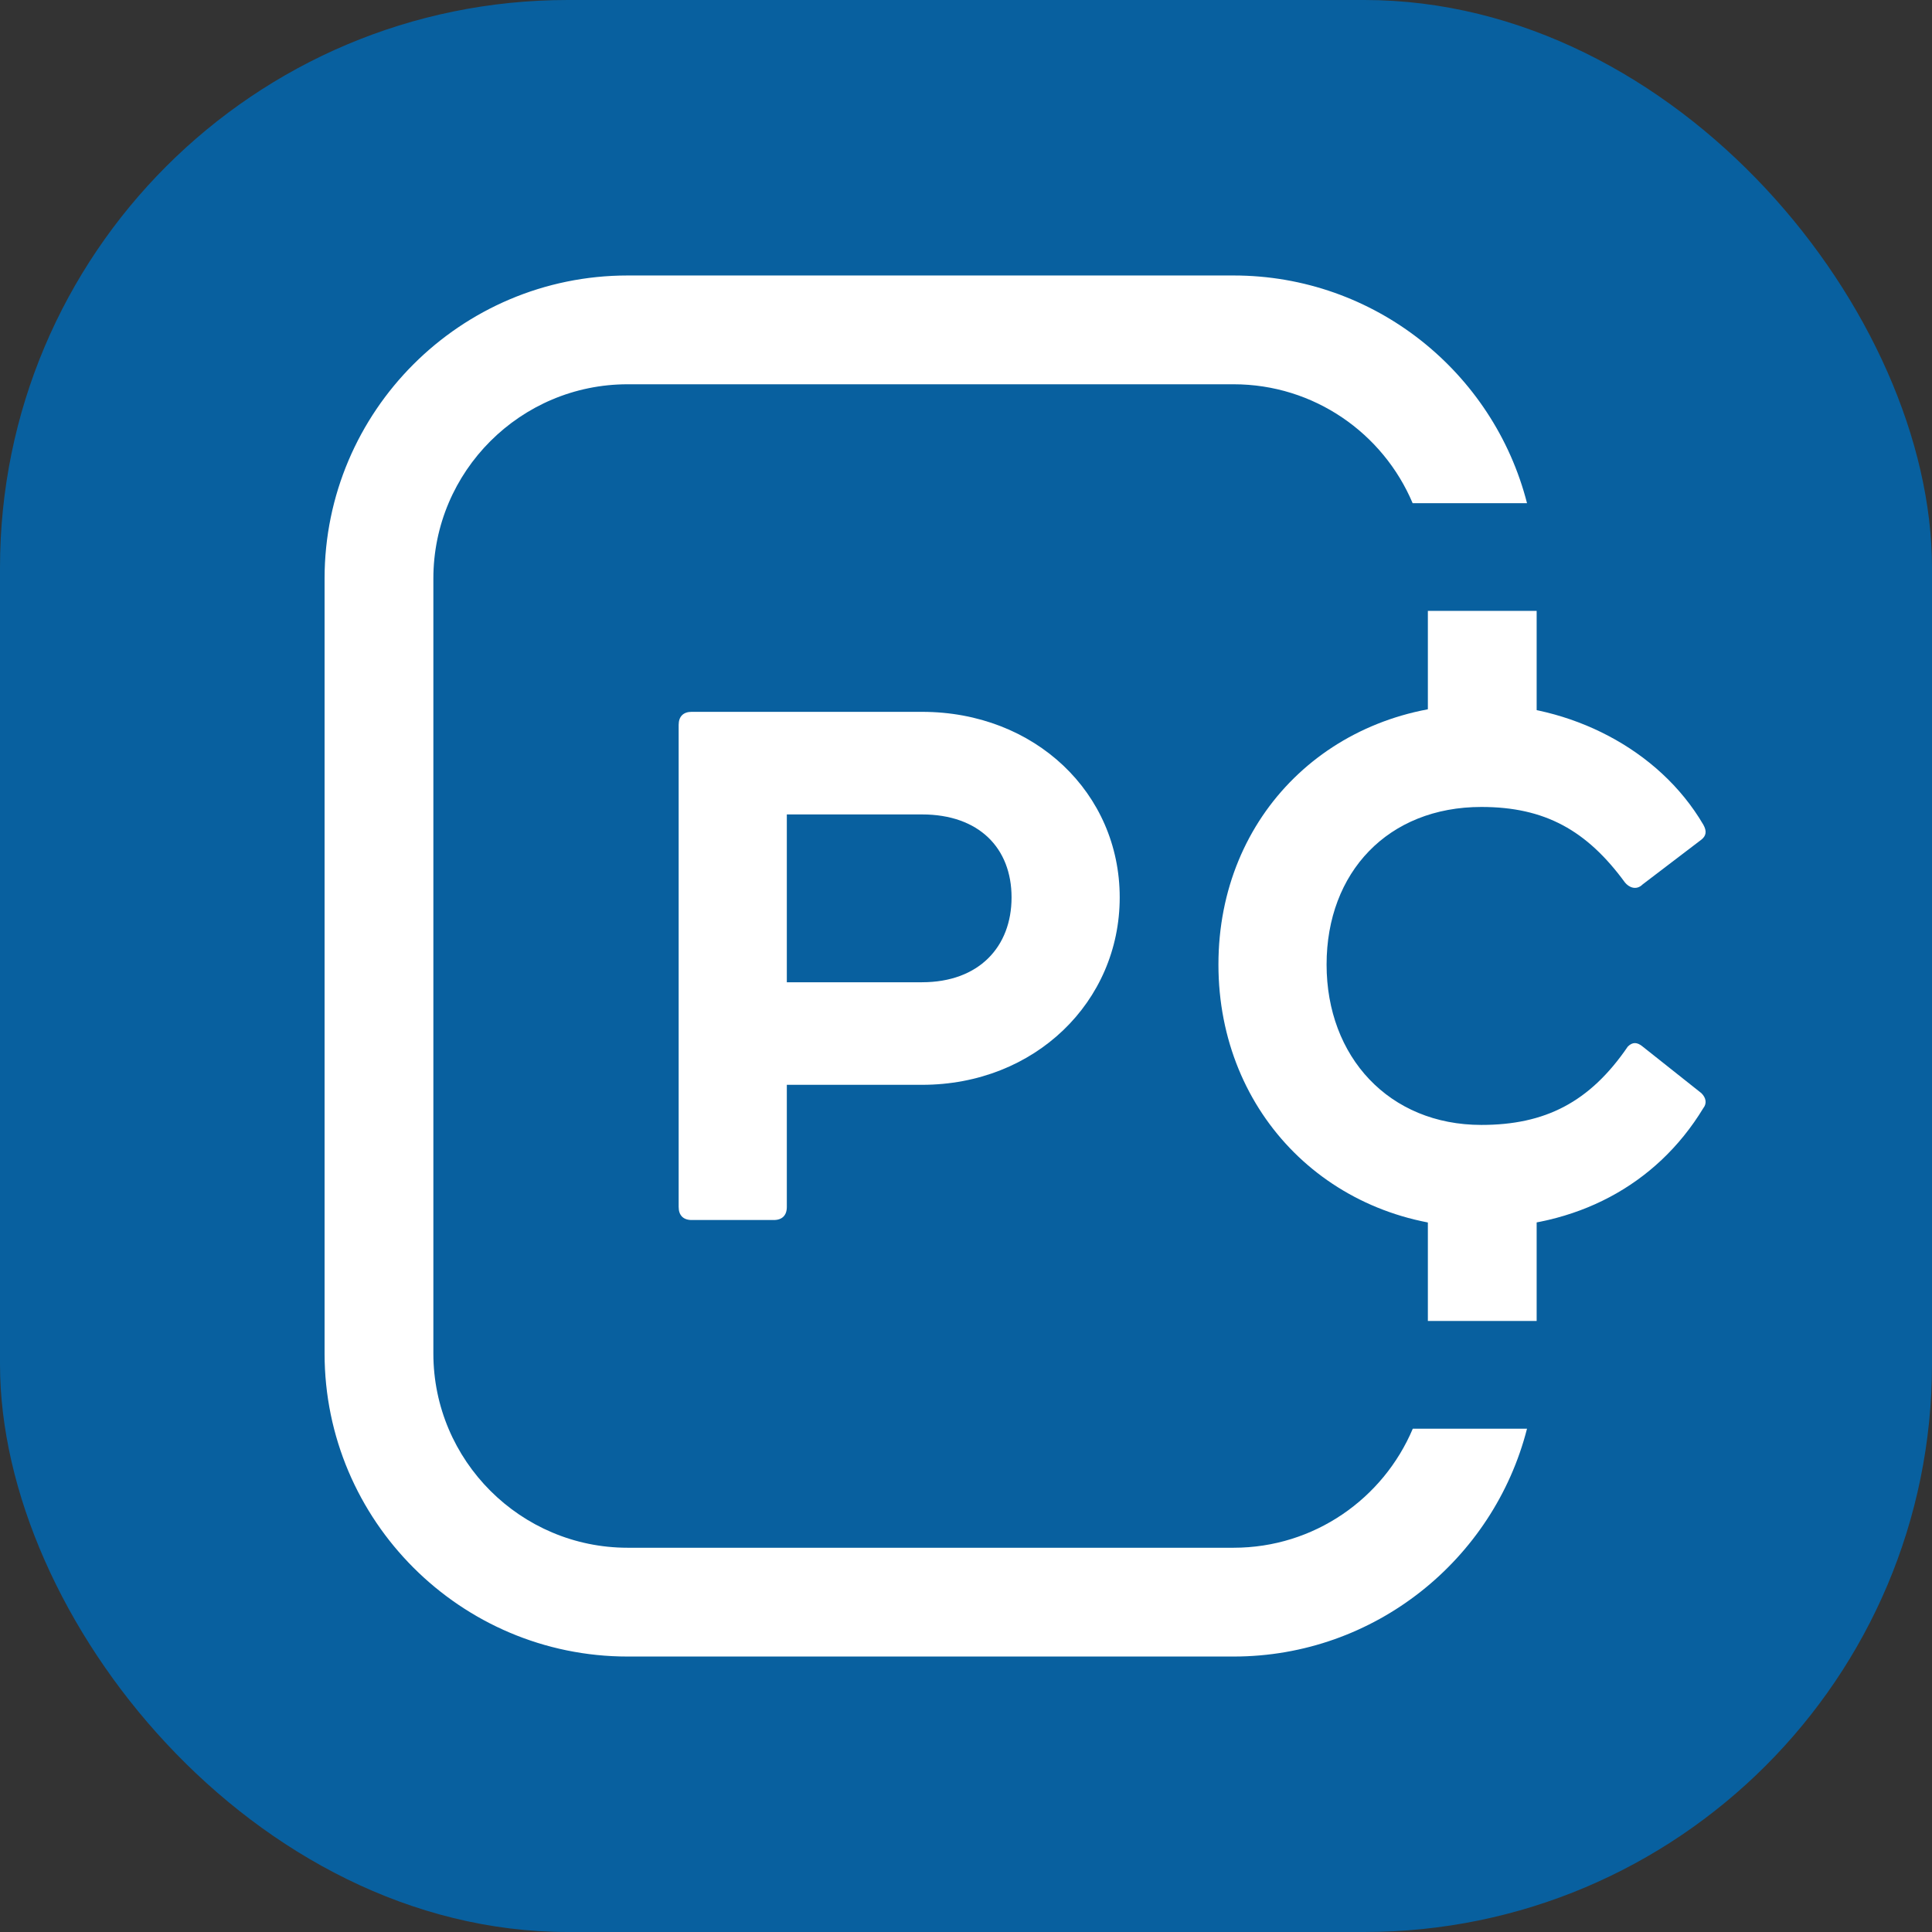
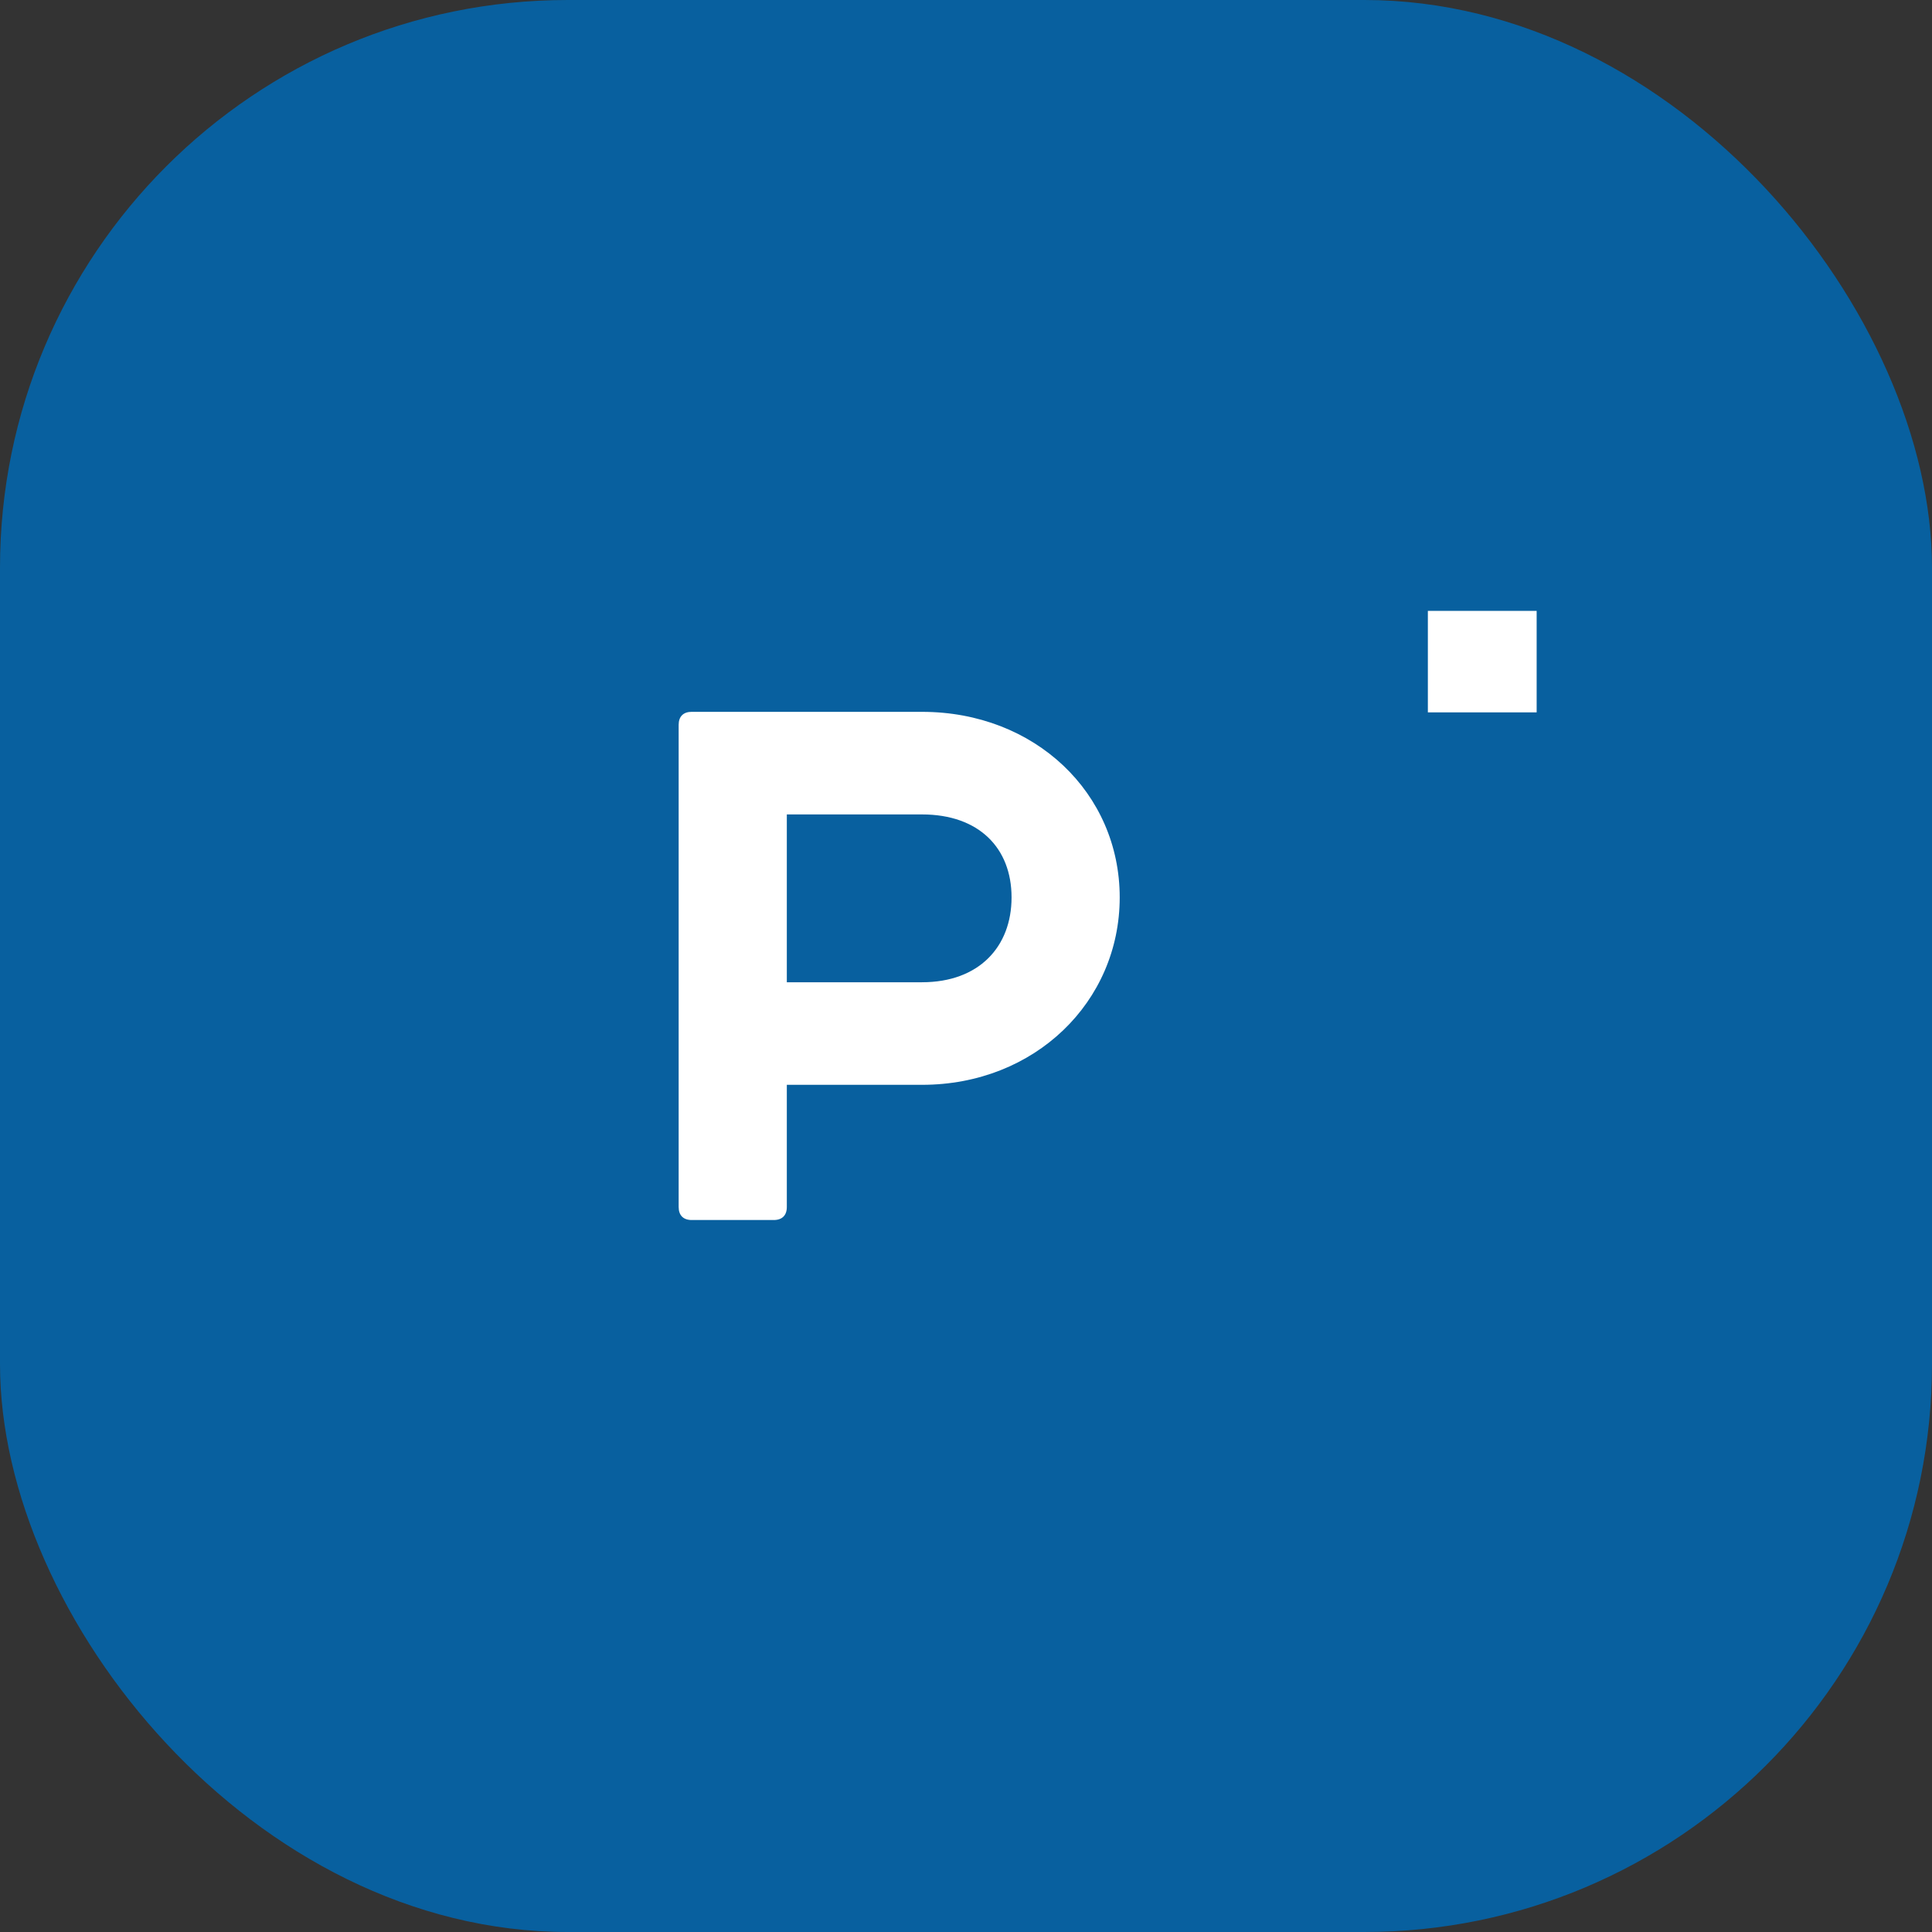
<svg xmlns="http://www.w3.org/2000/svg" id="Layer_1" data-name="Layer 1" viewBox="0 0 1000 1000">
  <rect x="0" y="0" width="1000" height="1000" fill="#333333" stroke="none" />
  <defs>
    <style>
      .cls-1 {
        fill: #08609f;
      }

      .cls-1, .cls-2 {
        stroke-width: 0px;
      }

      .cls-2 {
        fill: #fff;
      }
    </style>
  </defs>
  <g id="PopCent-Favicon-v2">
    <rect class="cls-1" width="1000" height="1000" rx="293.88" ry="293.88" />
    <g id="PopCent-Logo">
-       <path class="cls-2" d="M638.51,801.11h-313.65c-55.43,0-100.55-45.13-100.55-100.55v-401.11c0-55.51,45.13-100.55,100.55-100.55h313.65c41.59,0,77.39,25.34,92.67,61.54h59.2c-17.29-67.73-78.83-117.85-151.87-117.85h-313.65c-86.47,0-156.86,70.31-156.86,156.86v401.11c0,86.47,70.39,156.86,156.86,156.86h313.65c73.04,0,134.58-50.2,151.87-117.93h-59.12c-15.29,36.2-51.08,61.62-92.75,61.62Z" />
      <g>
        <g>
          <rect class="cls-2" x="739.06" y="316.19" width="56.31" height="52.53" />
-           <rect class="cls-2" x="739.06" y="631.2" width="56.31" height="52.53" />
        </g>
-         <path class="cls-2" d="M881.63,426.85c1.93,3.39,1.45,5.8-.97,7.73l-30.4,23.16c-3.38,3.39-7.24,1.45-9.18-.96-19.78-27.03-41.5-39.1-74.32-39.1-48.27,0-80.12,33.79-80.12,81.57s32.34,83.01,80.12,83.01c32.82,0,55.99-11.58,75.78-40.54,2.41-2.42,4.82-2.42,7.72,0l30.4,24.12c2.42,2.42,2.9,5.31.97,7.73-24.61,40.54-66.6,61.78-114.87,61.78-77.22,0-136.1-58.4-136.1-136.11s58.88-134.65,136.1-134.65c45.37,0,91.7,22.69,114.87,62.26Z" />
      </g>
      <path class="cls-2" d="M477.25,368.45c58.4,0,102.31,41.99,102.31,96.04s-43.91,97.01-102.31,97.01h-69.99v63.22c0,4.34-2.41,6.76-6.76,6.76h-42.47c-4.34,0-6.76-2.41-6.76-6.76v-249.52c0-4.34,2.42-6.76,6.76-6.76h119.21ZM477.25,508.41c29.44,0,46.33-18.34,46.33-43.91s-16.9-42.95-46.33-42.95h-69.99v86.87h69.99Z" />
    </g>
  </g>
</svg>